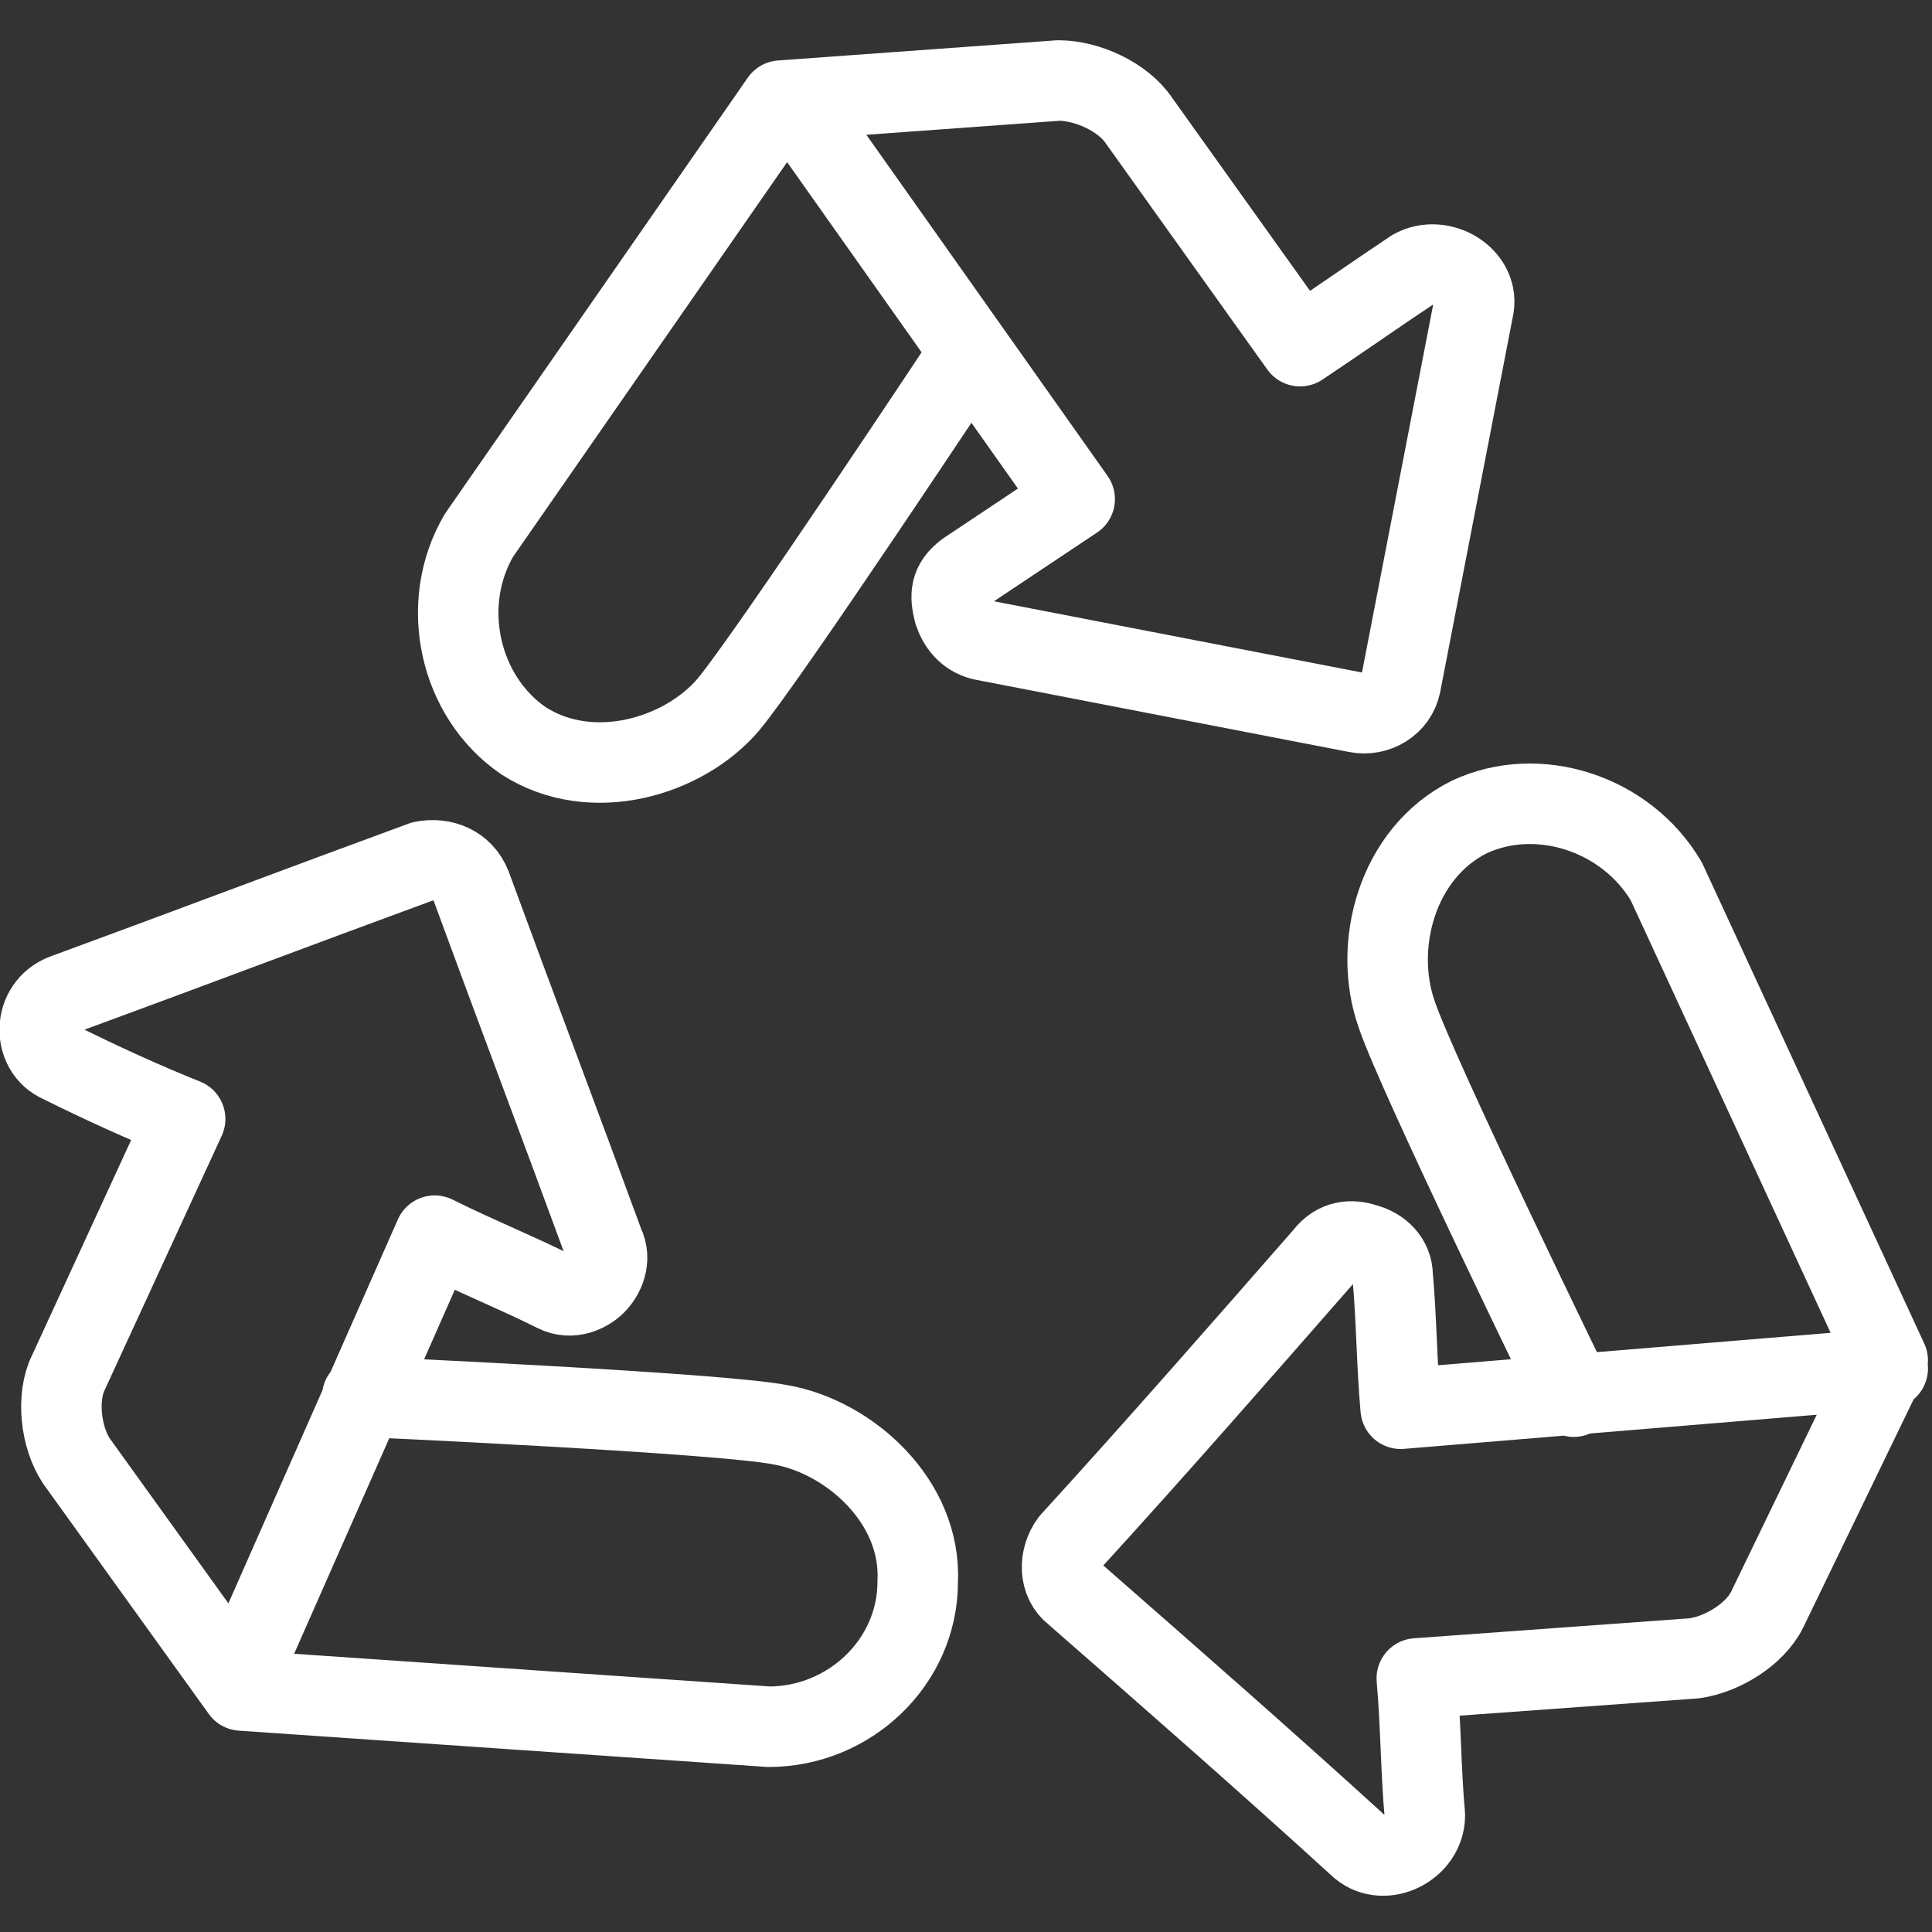
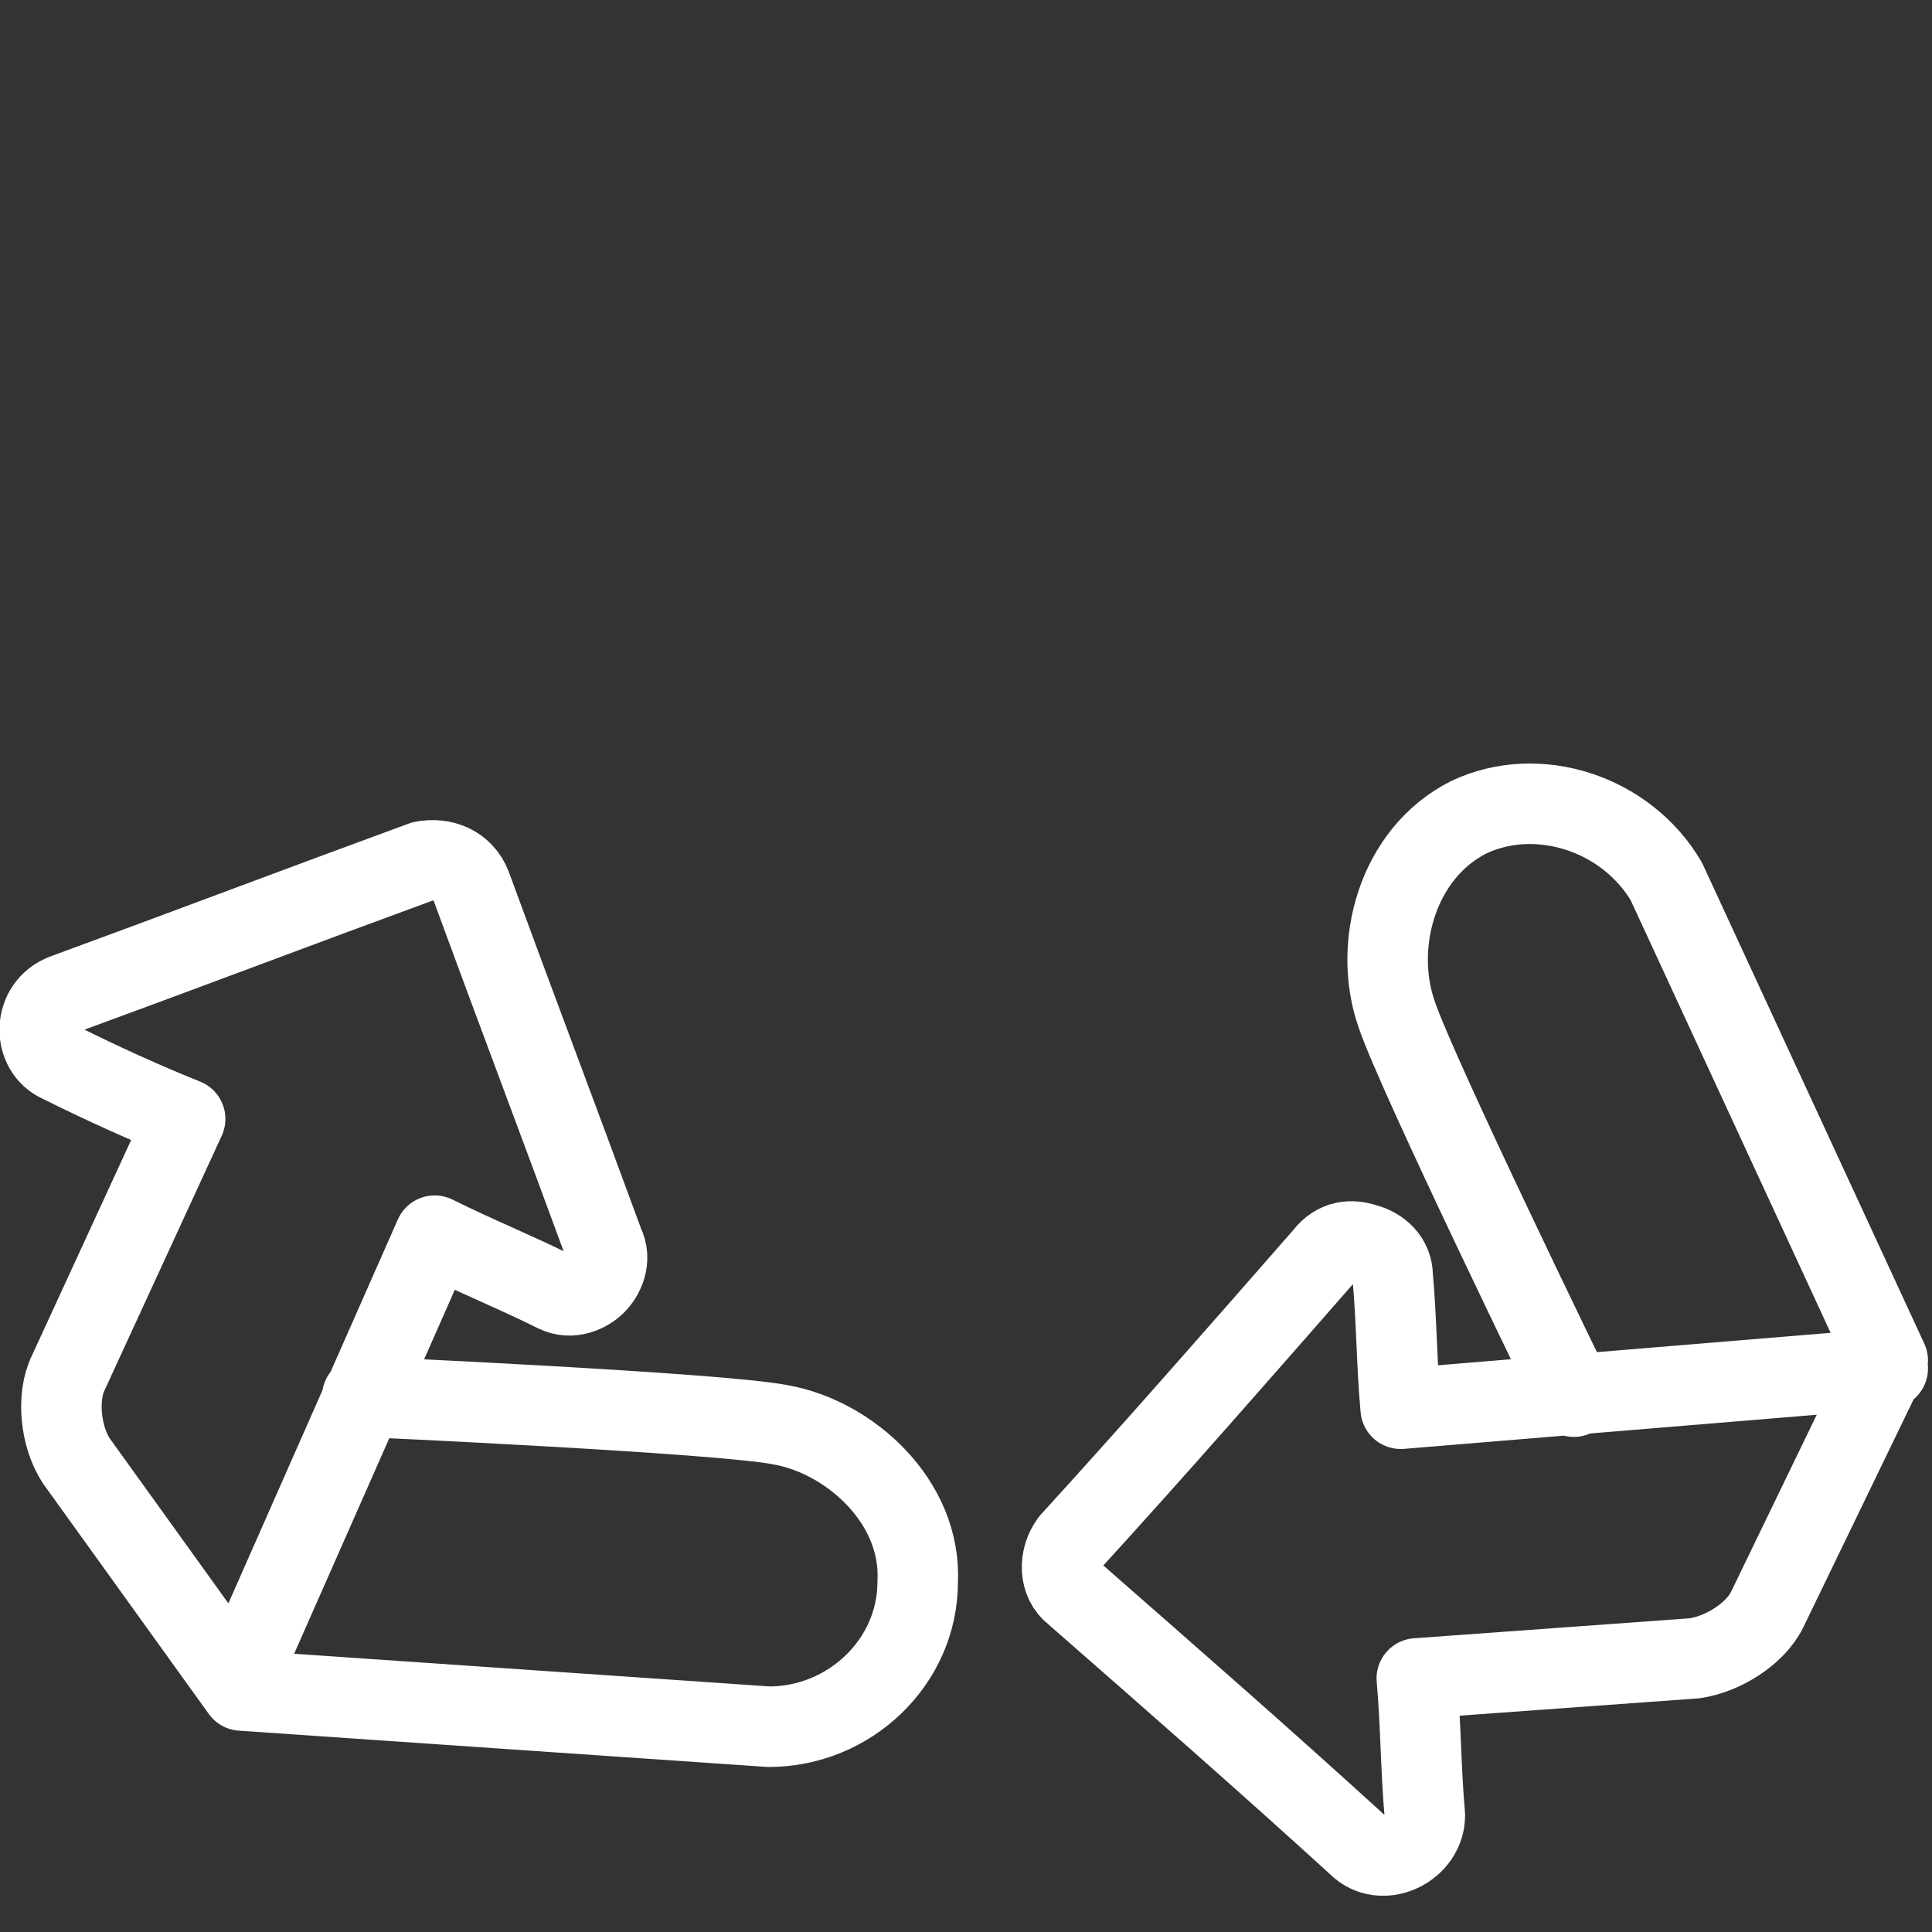
<svg xmlns="http://www.w3.org/2000/svg" xmlns:ns1="http://sodipodi.sourceforge.net/DTD/sodipodi-0.dtd" xmlns:ns2="http://www.inkscape.org/namespaces/inkscape" version="1.1" id="Capa_1" x="0px" y="0px" viewBox="0 0 48 48" style="enable-background:new 0 0 48 48;" xml:space="preserve" ns1:docname="icon-recycle-white.svg" ns2:version="1.0.2-2 (e86c870879, 2021-01-15)">
  <rect x="0" y="0" width="48" height="48" fill="#333333" stroke="none" />
  <defs id="defs13" />
  <ns1:namedview pagecolor="#ffffff" bordercolor="#666666" borderopacity="1" objecttolerance="10" gridtolerance="10" guidetolerance="10" ns2:pageopacity="0" ns2:pageshadow="2" ns2:window-width="1920" ns2:window-height="1017" id="namedview11" showgrid="false" ns2:zoom="8.8541667" ns2:cx="23.951055" ns2:cy="26.332793" ns2:window-x="1912" ns2:window-y="832" ns2:window-maximized="1" ns2:current-layer="Capa_1" />
  <style type="text/css" id="style2">
	.st0{fill:none;stroke:#9F8EE5;stroke-width:2;stroke-linecap:round;stroke-linejoin:round;stroke-miterlimit:10;}
</style>
-   <path class="st0" d="M19.7,2.5l7,9.9c-0.9,0.6-1.8,1.2-2.7,1.8c0,0,0,0,0,0c0,0,0,0,0,0c-0.4,0.3-0.4,0.6-0.3,1  c0.1,0.3,0.3,0.6,0.7,0.7c3.1,0.6,6.2,1.2,9.3,1.8c0.5,0.1,1-0.2,1.1-0.7c0.6-3.1,1.2-6.2,1.8-9.3c0.2-0.8-0.8-1.4-1.5-1  c-0.9,0.6-1.9,1.3-2.8,1.9L28.3,3c-0.4-0.6-1.3-1-2-1l-6.9,0.5l-7.5,10.8c-1,1.7-0.5,4,1.1,5.1c1.7,1.1,4,0.4,5.1-0.9  c1-1.2,5.9-8.6,5.9-8.6" id="path4" style="stroke:#ffffff;stroke-opacity:1" />
  <path class="st0" d="M46.9,34l-12.1,1c-0.1-1.1-0.1-2.2-0.2-3.3c0,0,0,0,0,0c0,0,0,0,0,0c0-0.4-0.3-0.7-0.7-0.8  c-0.3-0.1-0.7-0.1-1,0.3c-2.1,2.4-4.2,4.8-6.3,7.1c-0.3,0.4-0.3,1,0.1,1.3c2.4,2.1,4.8,4.2,7.1,6.3c0.6,0.5,1.6,0,1.6-0.8  c-0.1-1.1-0.1-2.3-0.2-3.4l6.9-0.5c0.7-0.1,1.5-0.6,1.8-1.2l3-6.2l-5.5-11.9c-1-1.7-3.2-2.4-4.9-1.6c-1.8,0.9-2.4,3.2-1.8,4.9  c0.5,1.5,4.4,9.5,4.4,9.5" id="path6" style="stroke:#ffffff;stroke-opacity:1" />
  <path class="st0" d="M5.9,41.8l4.9-11.1c1,0.5,2,0.9,3,1.4c0,0,0,0,0,0c0,0,0,0,0,0c0.4,0.2,0.8,0,1-0.2c0.2-0.2,0.4-0.6,0.2-1  c-1.1-3-2.2-5.9-3.3-8.9c-0.2-0.5-0.7-0.7-1.2-0.6c-3,1.1-5.9,2.2-8.9,3.3c-0.8,0.3-0.8,1.4-0.1,1.7c1,0.5,2.1,1,3.1,1.4l-2.9,6.3  c-0.3,0.6-0.2,1.6,0.2,2.2L6,42l13.1,0.9c2,0,3.7-1.6,3.7-3.6c0.1-2-1.7-3.6-3.4-3.9C17.9,35.1,9,34.7,9,34.7" id="path8" style="stroke:#ffffff;stroke-opacity:1" />
</svg>